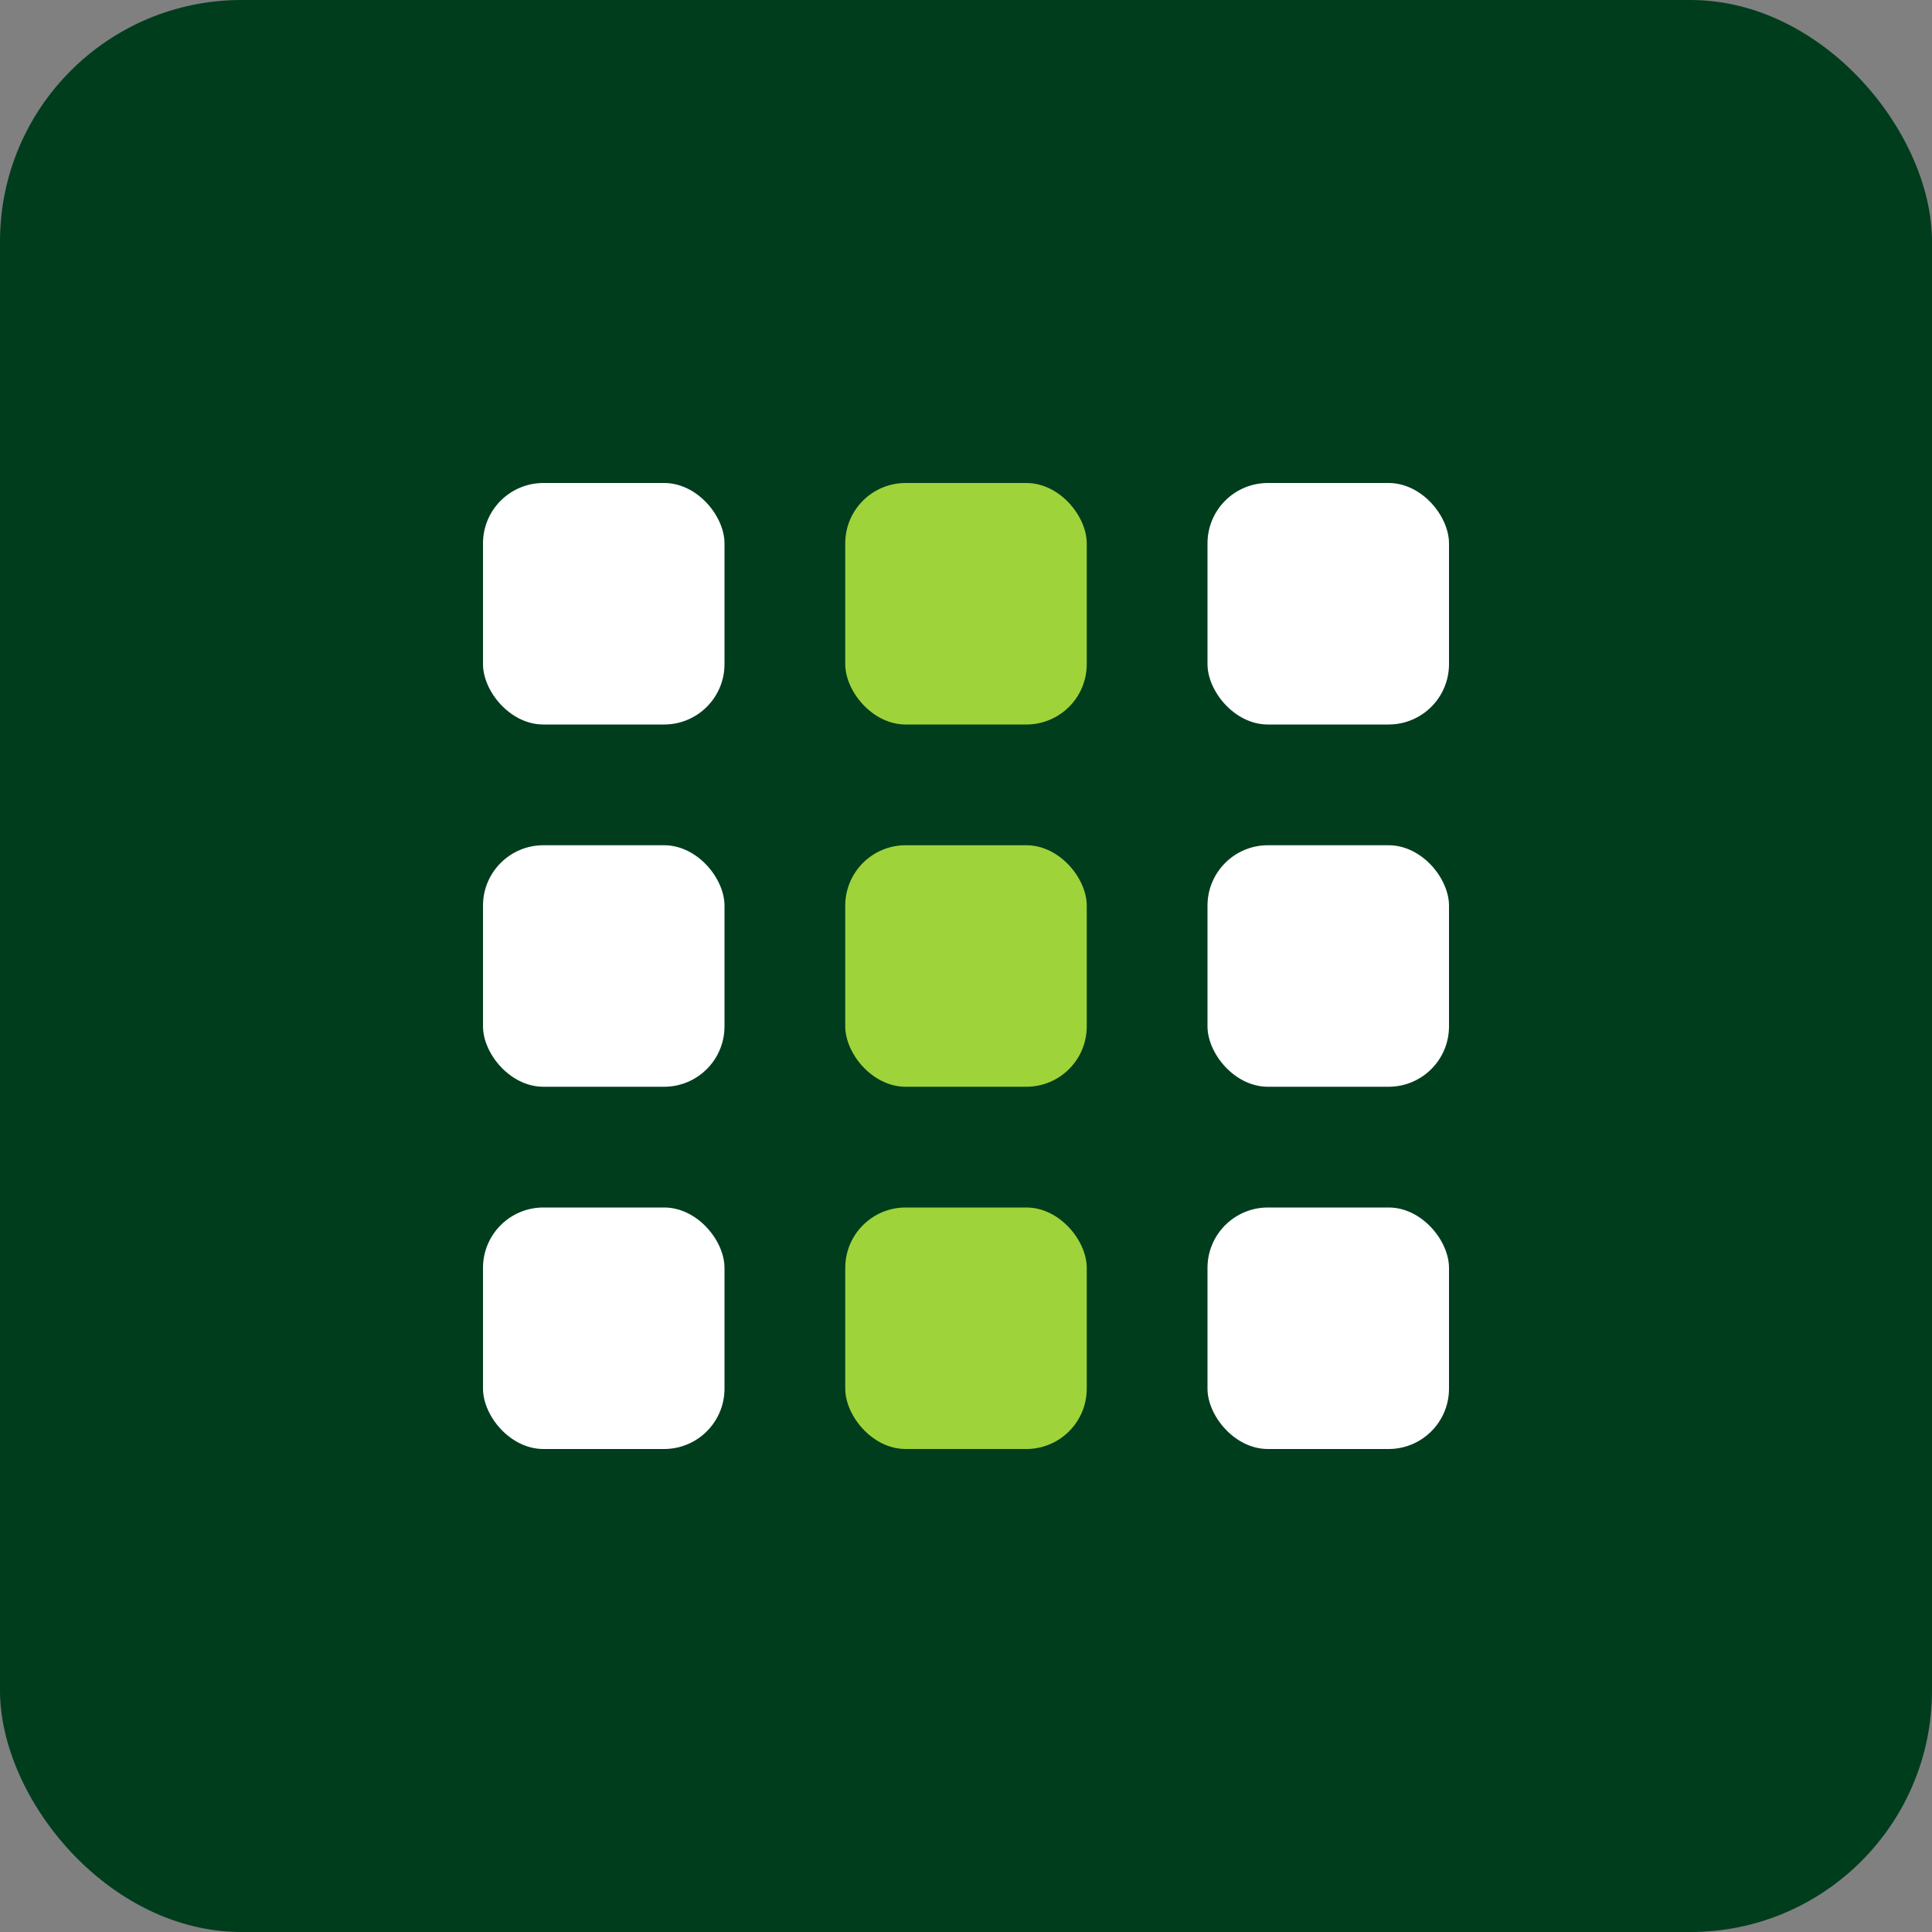
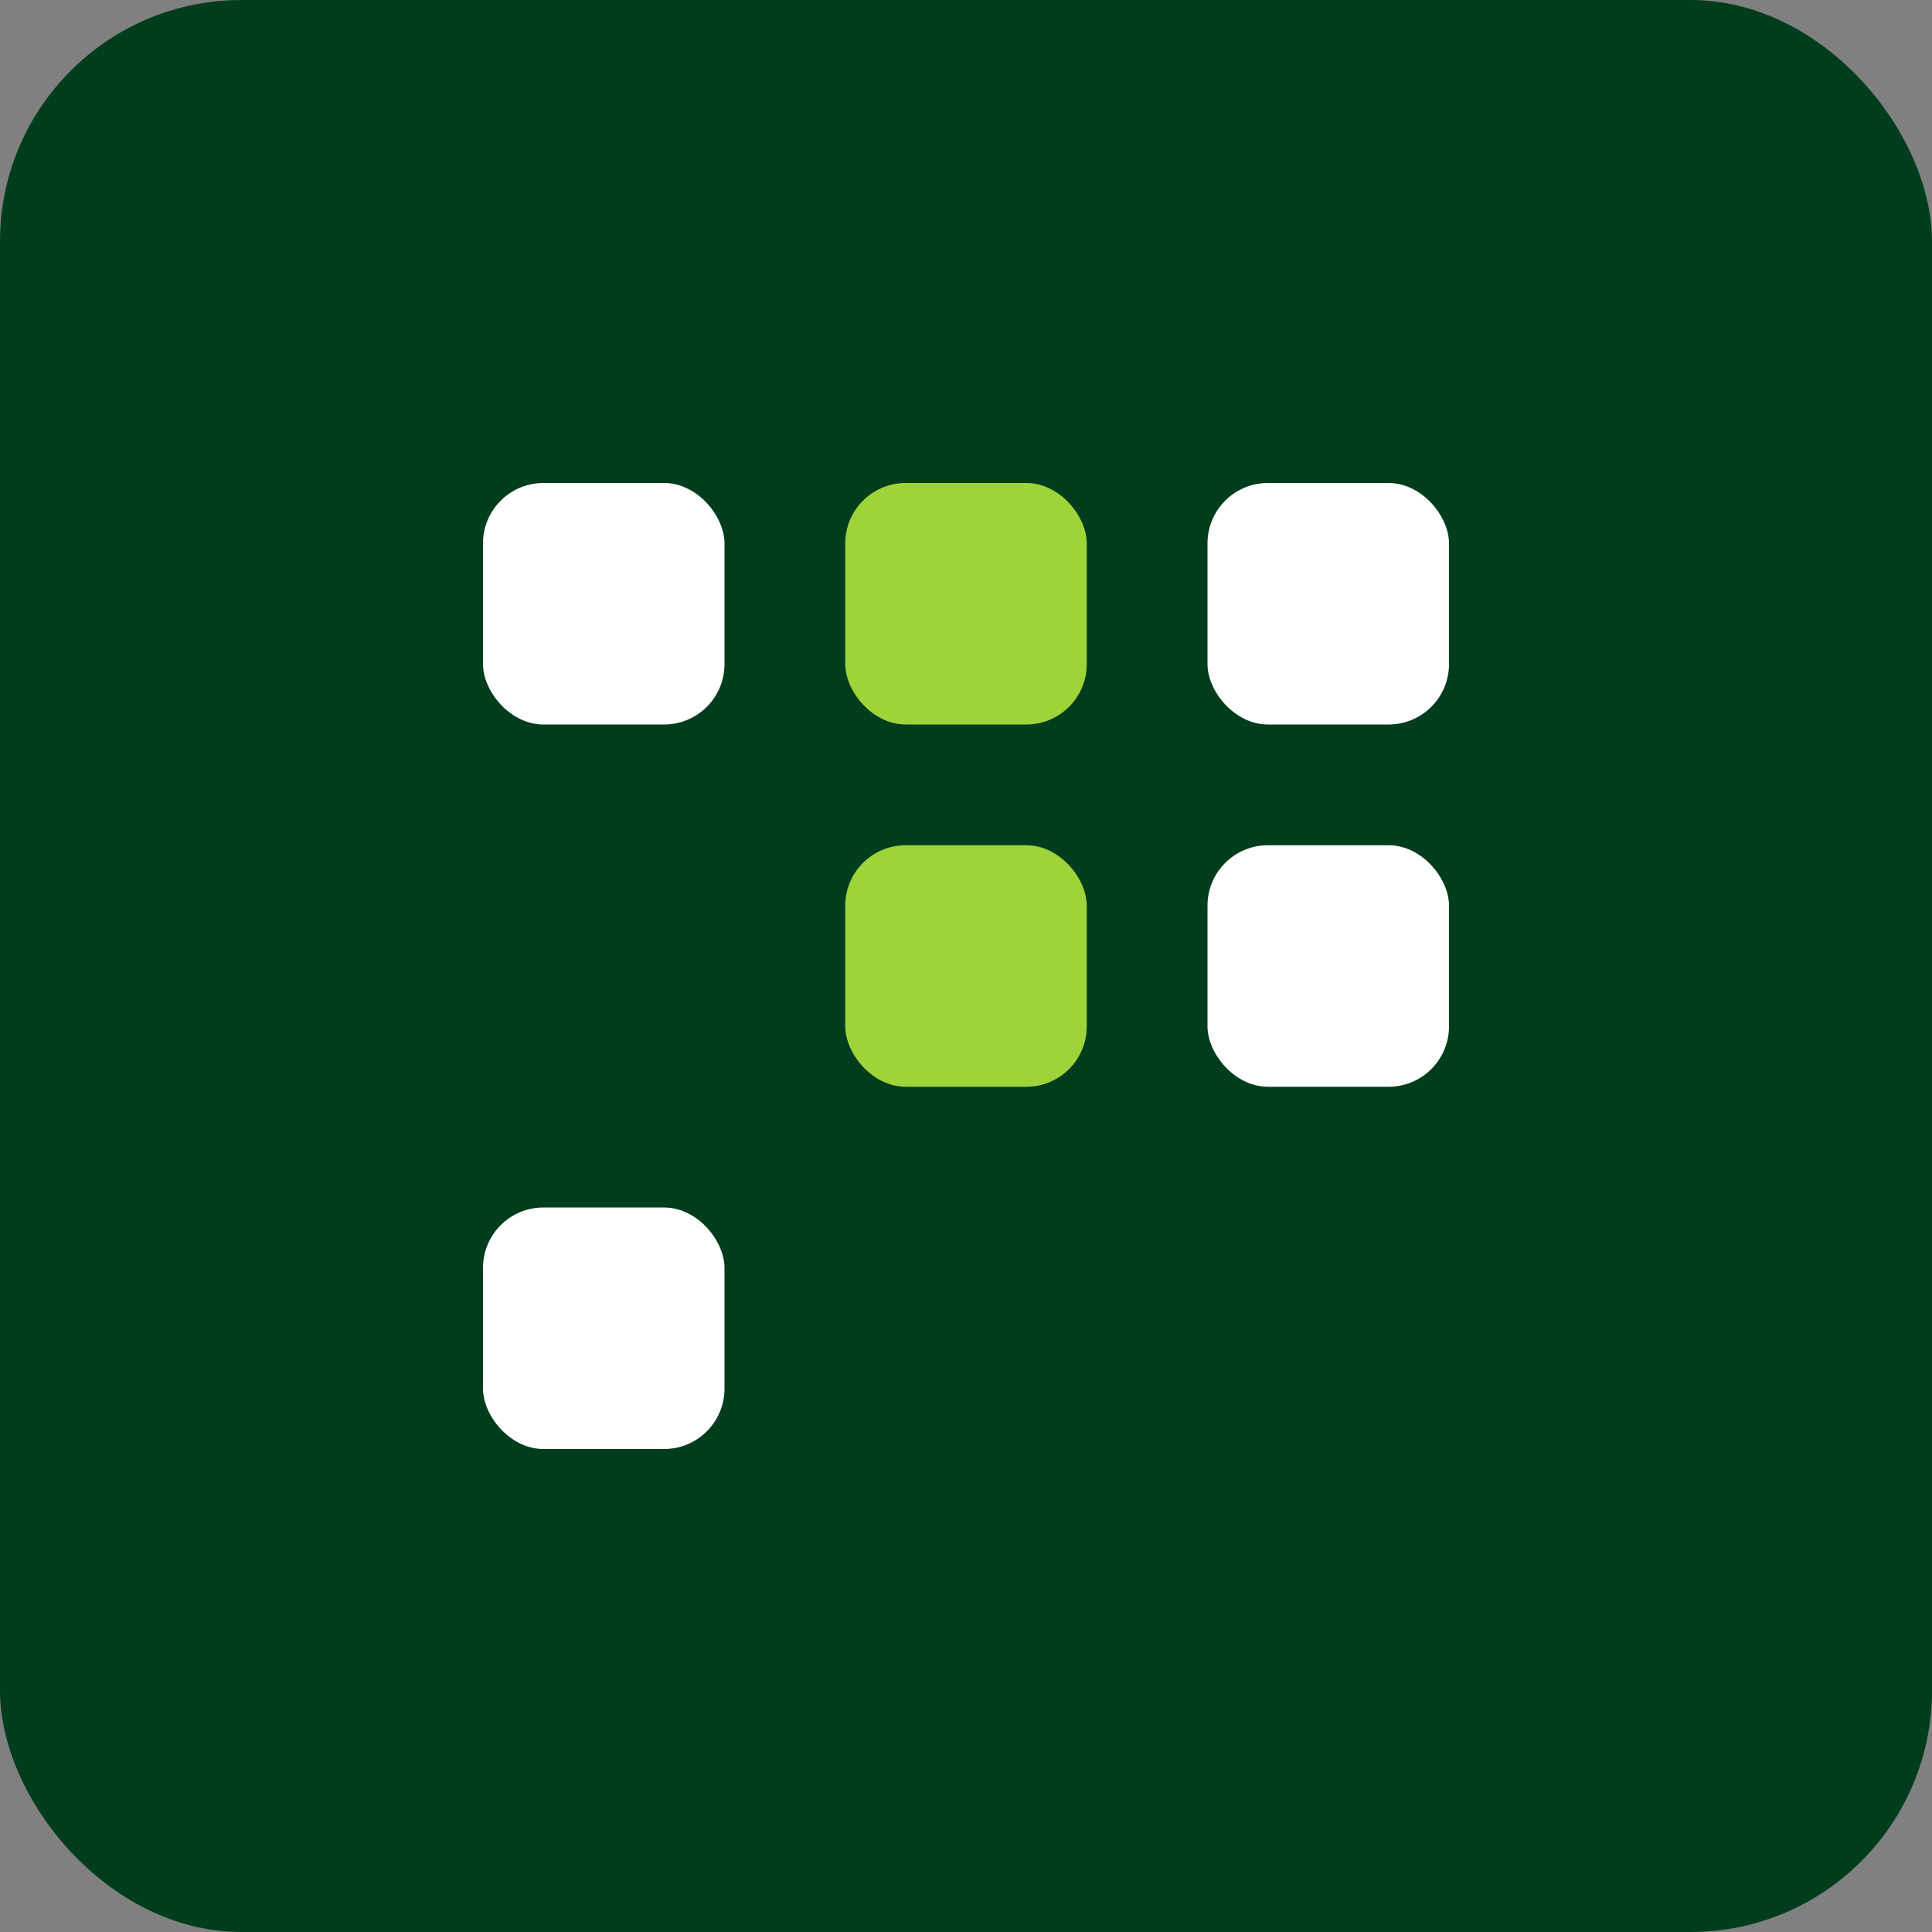
<svg xmlns="http://www.w3.org/2000/svg" width="32" height="32" viewBox="0 0 32 32" fill="none">
  <rect x="0" y="0" width="32" height="32" fill="#808080" stroke="none" />
  <rect width="32" height="32" rx="4" fill="#003D1D" />
  <g transform="translate(8,8)">
    <rect width="4" height="4" rx="1" fill="white" />
    <rect x="6" width="4" height="4" rx="1" fill="#9FD33A" />
    <rect x="12" width="4" height="4" rx="1" fill="white" />
-     <rect y="6" width="4" height="4" rx="1" fill="white" />
    <rect x="6" y="6" width="4" height="4" rx="1" fill="#9FD33A" />
    <rect x="12" y="6" width="4" height="4" rx="1" fill="white" />
    <rect y="12" width="4" height="4" rx="1" fill="white" />
-     <rect x="6" y="12" width="4" height="4" rx="1" fill="#9FD33A" />
-     <rect x="12" y="12" width="4" height="4" rx="1" fill="white" />
  </g>
</svg>